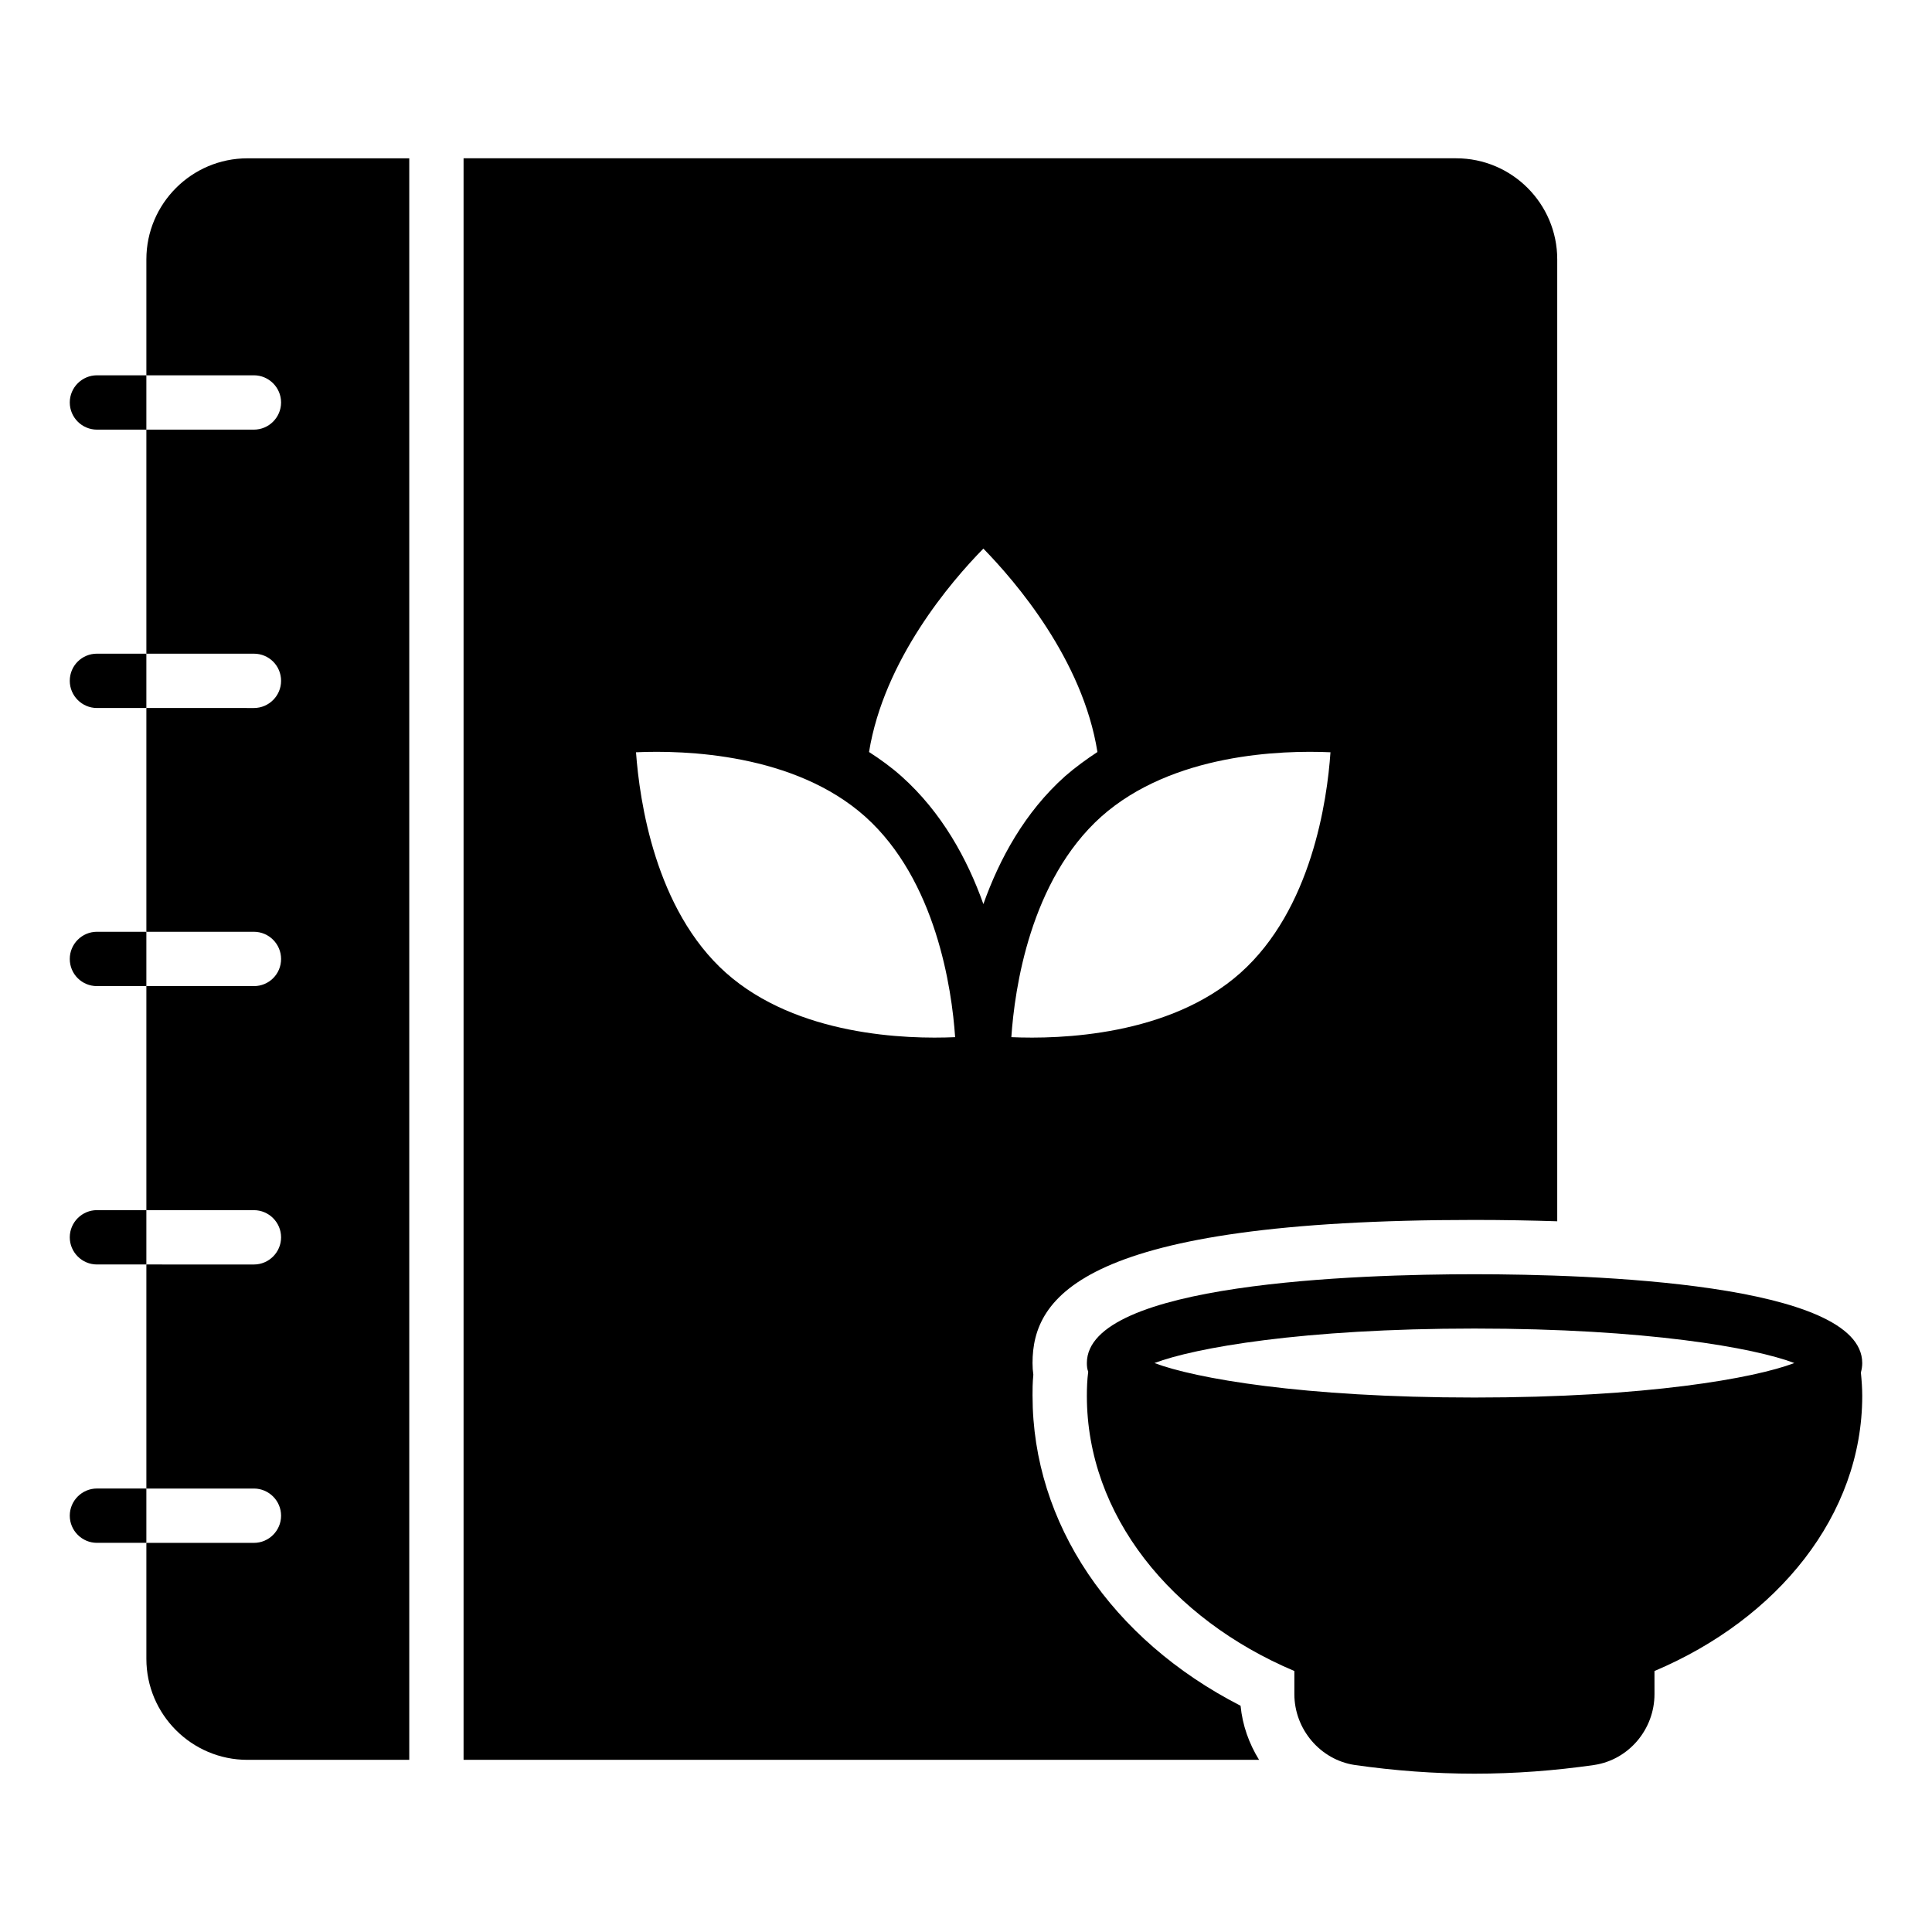
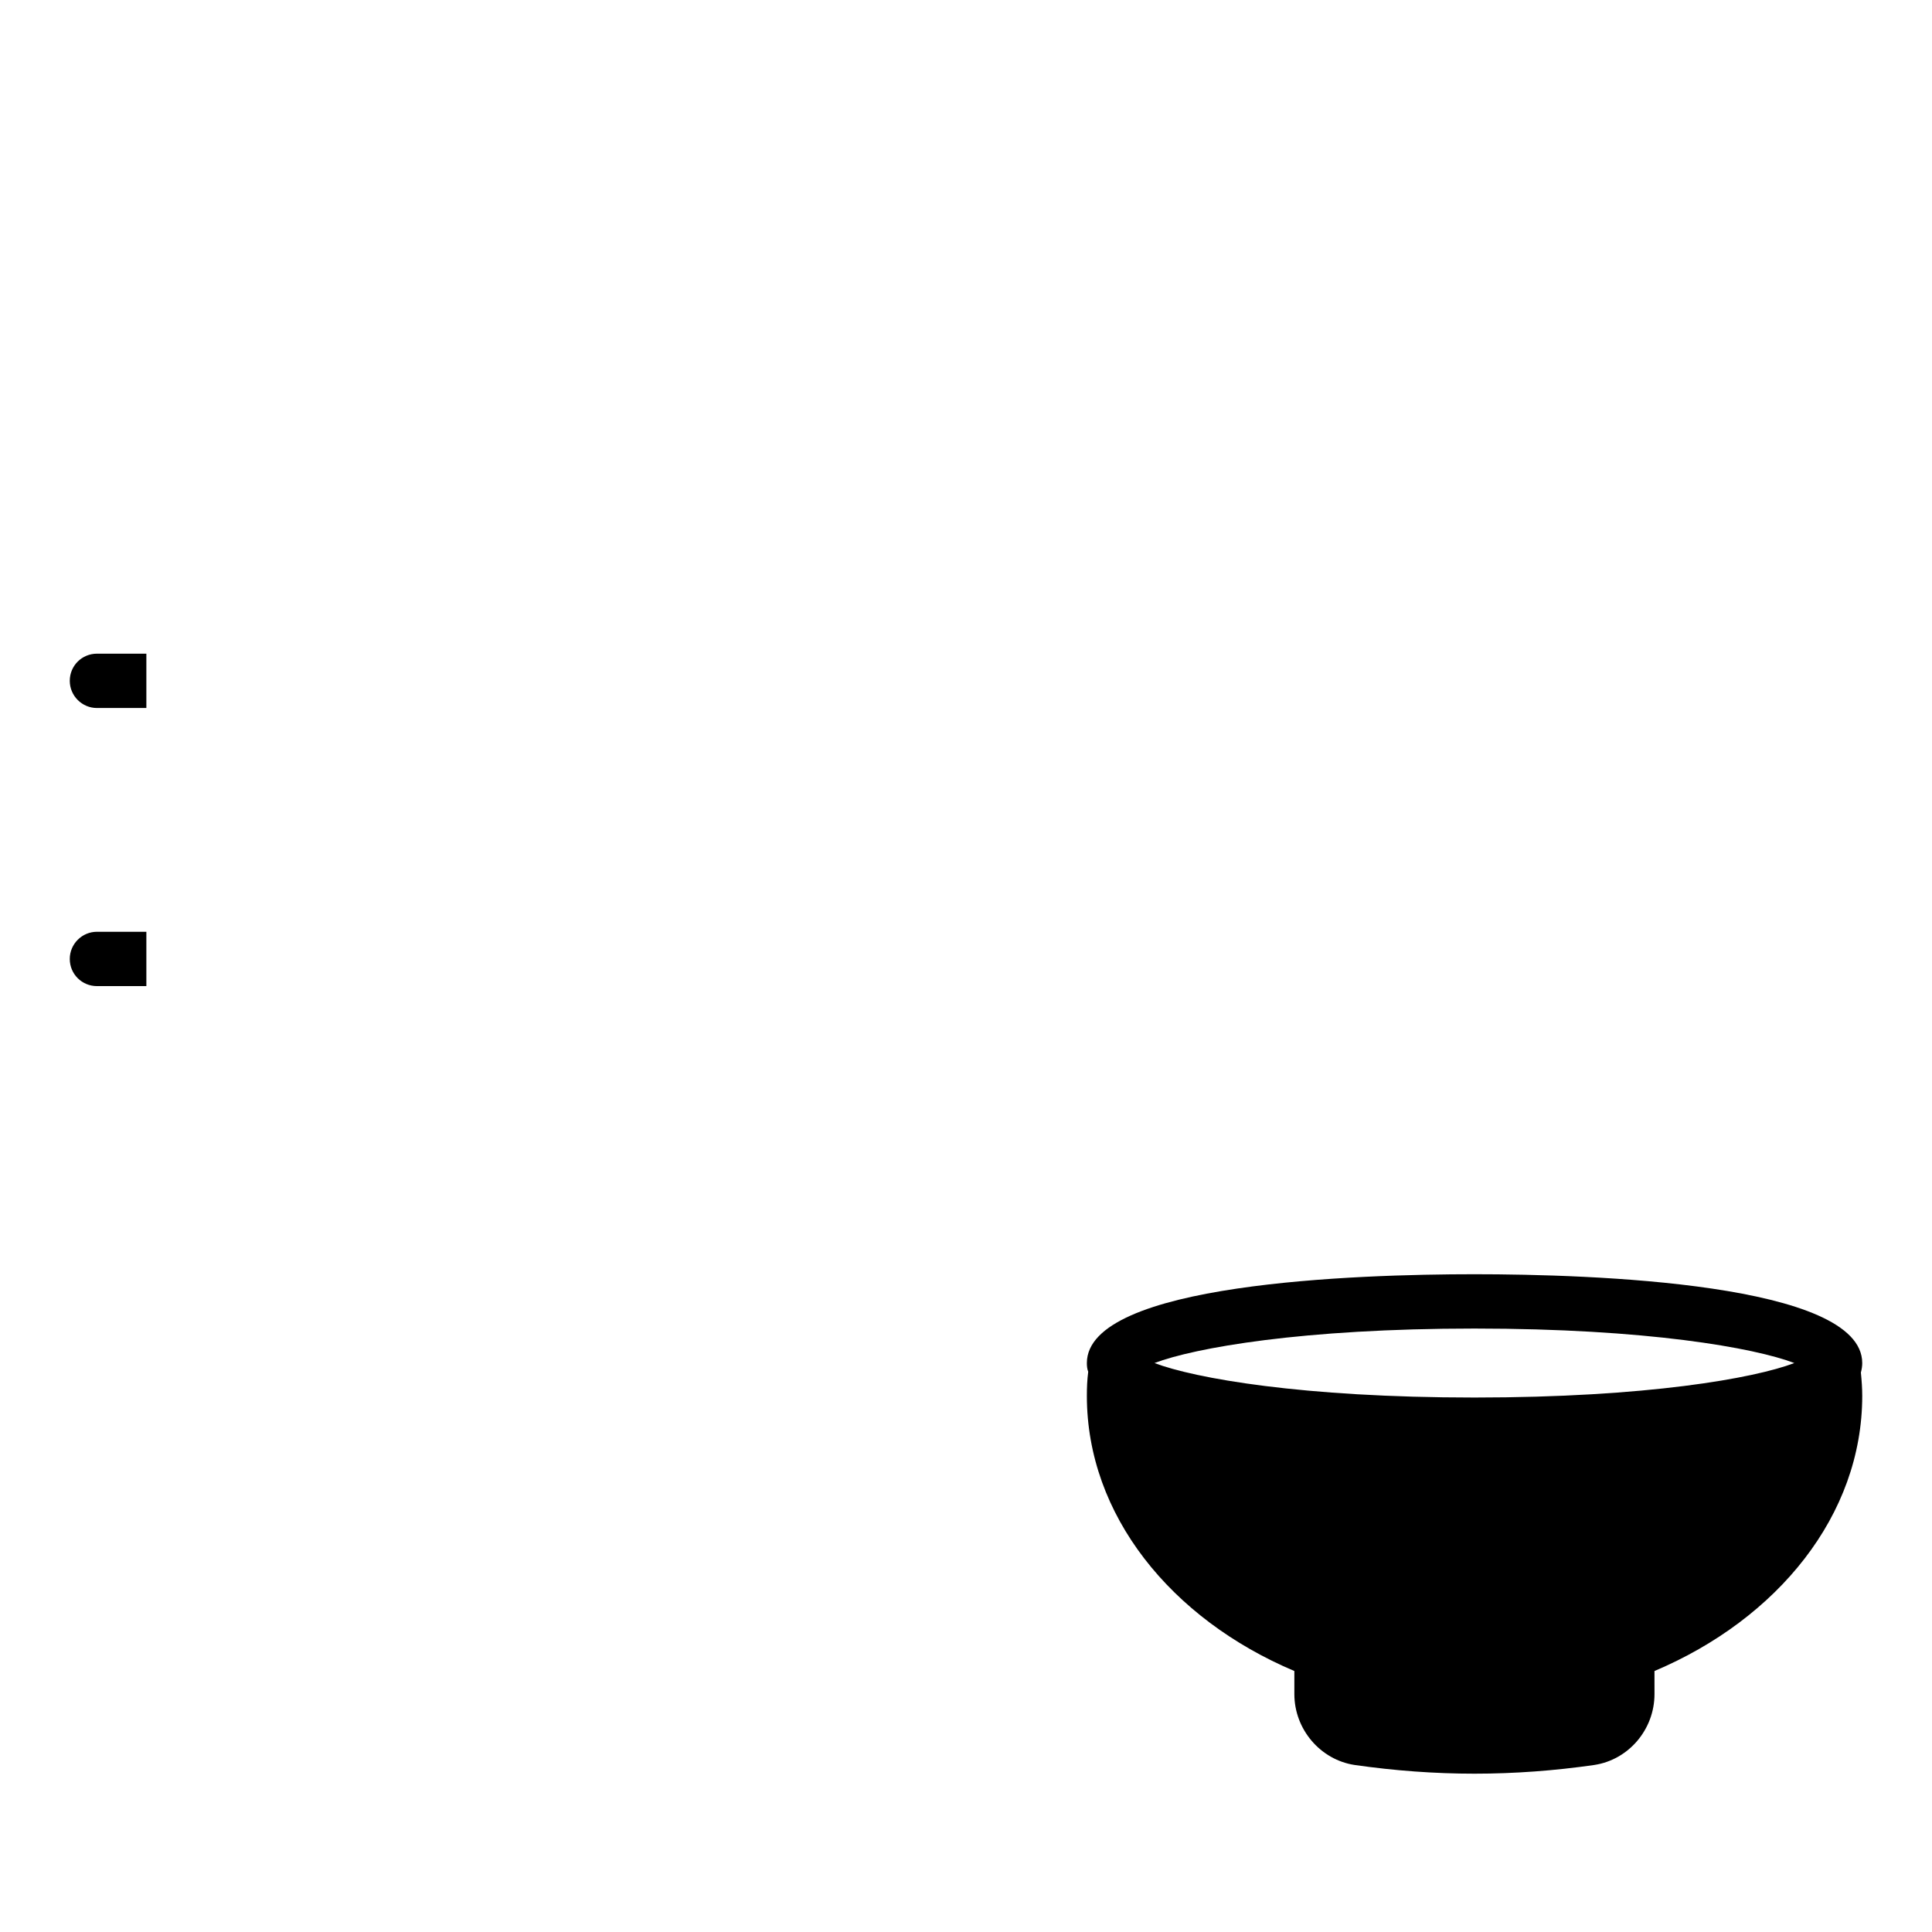
<svg xmlns="http://www.w3.org/2000/svg" fill="#000000" width="800px" height="800px" version="1.1" viewBox="144 144 512 512">
  <g>
-     <path d="m182.79 212.73v30.73h28.5c3.957 0 7.199 3.238 7.199 7.199 0 3.957-3.238 7.199-7.199 7.199l-28.5-0.004v59.379h28.5c3.957 0 7.199 3.168 7.199 7.199 0 3.957-3.238 7.199-7.199 7.199l-28.5-0.004v59.305h28.5c3.957 0 7.199 3.238 7.199 7.199 0 4.031-3.238 7.199-7.199 7.199l-28.5-0.004v59.379h28.5c3.957 0 7.199 3.238 7.199 7.199 0 3.957-3.238 7.199-7.199 7.199l-28.5-0.004v59.379h28.5c3.957 0 7.199 3.238 7.199 7.199 0 3.957-3.238 7.199-7.199 7.199l-28.5-0.008v30.734c0 14.754 12.02 26.773 26.773 26.773h42.895v-424.42h-42.895c-14.754 0-26.773 12.02-26.773 26.773z" />
-     <path d="m169.69 243.46c-3.957 0-7.199 3.238-7.199 7.199 0 3.957 3.238 7.199 7.199 7.199h13.098v-14.395z" />
    <path d="m169.69 317.23c-3.957 0-7.199 3.168-7.199 7.199 0 3.957 3.238 7.199 7.199 7.199h13.098v-14.395z" />
    <path d="m169.69 390.93c-3.957 0-7.199 3.238-7.199 7.199 0 4.031 3.238 7.199 7.199 7.199h13.098v-14.395z" />
-     <path d="m169.69 464.7c-3.957 0-7.199 3.238-7.199 7.199 0 3.957 3.238 7.199 7.199 7.199h13.098v-14.395z" />
-     <path d="m169.69 538.47c-3.957 0-7.199 3.238-7.199 7.199 0 3.957 3.238 7.199 7.199 7.199h13.098v-14.395z" />
-     <path d="m417.63 513.93c0-1.512 0-3.453 0.215-5.613-0.145-1.008-0.215-2.016-0.215-3.094 0-17.633 13.312-37.93 117.1-37.93 7.844 0 15.113 0.145 21.953 0.359v-254.93c0-14.754-12.02-26.773-26.773-26.773h-263.06v424.42h210.81c-2.66-4.316-4.391-9.141-4.894-14.324-34.258-17.559-55.129-48.363-55.129-82.121zm-81.258-112.13c-18.785-16.77-22.887-45.629-23.824-58.441 12.883-0.574 41.961 0.289 60.746 17.059 18.785 16.844 22.961 45.633 23.824 58.441-12.812 0.574-41.891-0.289-60.746-17.059zm46.492-52.105c-2.664-2.375-5.543-4.461-8.562-6.406 3.957-24.398 21.664-45.125 30.301-53.906 8.562 8.781 26.34 29.438 30.227 53.906-2.949 1.945-5.832 4.031-8.562 6.406-10.723 9.574-17.418 21.953-21.664 33.898-4.246-11.949-11.012-24.328-21.738-33.898zm29.152 69.164c0.863-12.812 4.965-41.527 23.824-58.441 18.855-16.77 47.863-17.633 60.746-17.059-0.863 12.812-5.039 41.672-23.824 58.441-18.789 16.77-47.938 17.633-60.746 17.059z" />
    <path d="m637.51 505.22c0-21.23-71.902-23.535-102.78-23.535s-102.7 2.305-102.7 23.535c0 0.793 0.07 1.582 0.359 2.305-0.289 2.231-0.359 4.316-0.359 6.402 0 31.598 22.309 59.09 54.988 72.91v6.117c0 9.355 6.91 17.418 15.977 18.785 10.578 1.512 21.16 2.305 31.742 2.305 10.652 0 21.234-0.793 31.742-2.305 9.141-1.367 15.977-9.43 15.977-18.785l-0.004-6.117c32.676-13.82 55.059-41.312 55.059-72.91 0-2.016-0.145-4.031-0.359-6.191 0.215-0.789 0.359-1.652 0.359-2.516zm-102.78 9.141c-45.629 0-74.133-5.109-84.785-9.141 10.652-4.031 39.152-9.141 84.785-9.141 45.703 0 74.203 5.109 84.785 9.141-10.582 4.031-39.082 9.141-84.785 9.141z" />
  </g>
</svg>